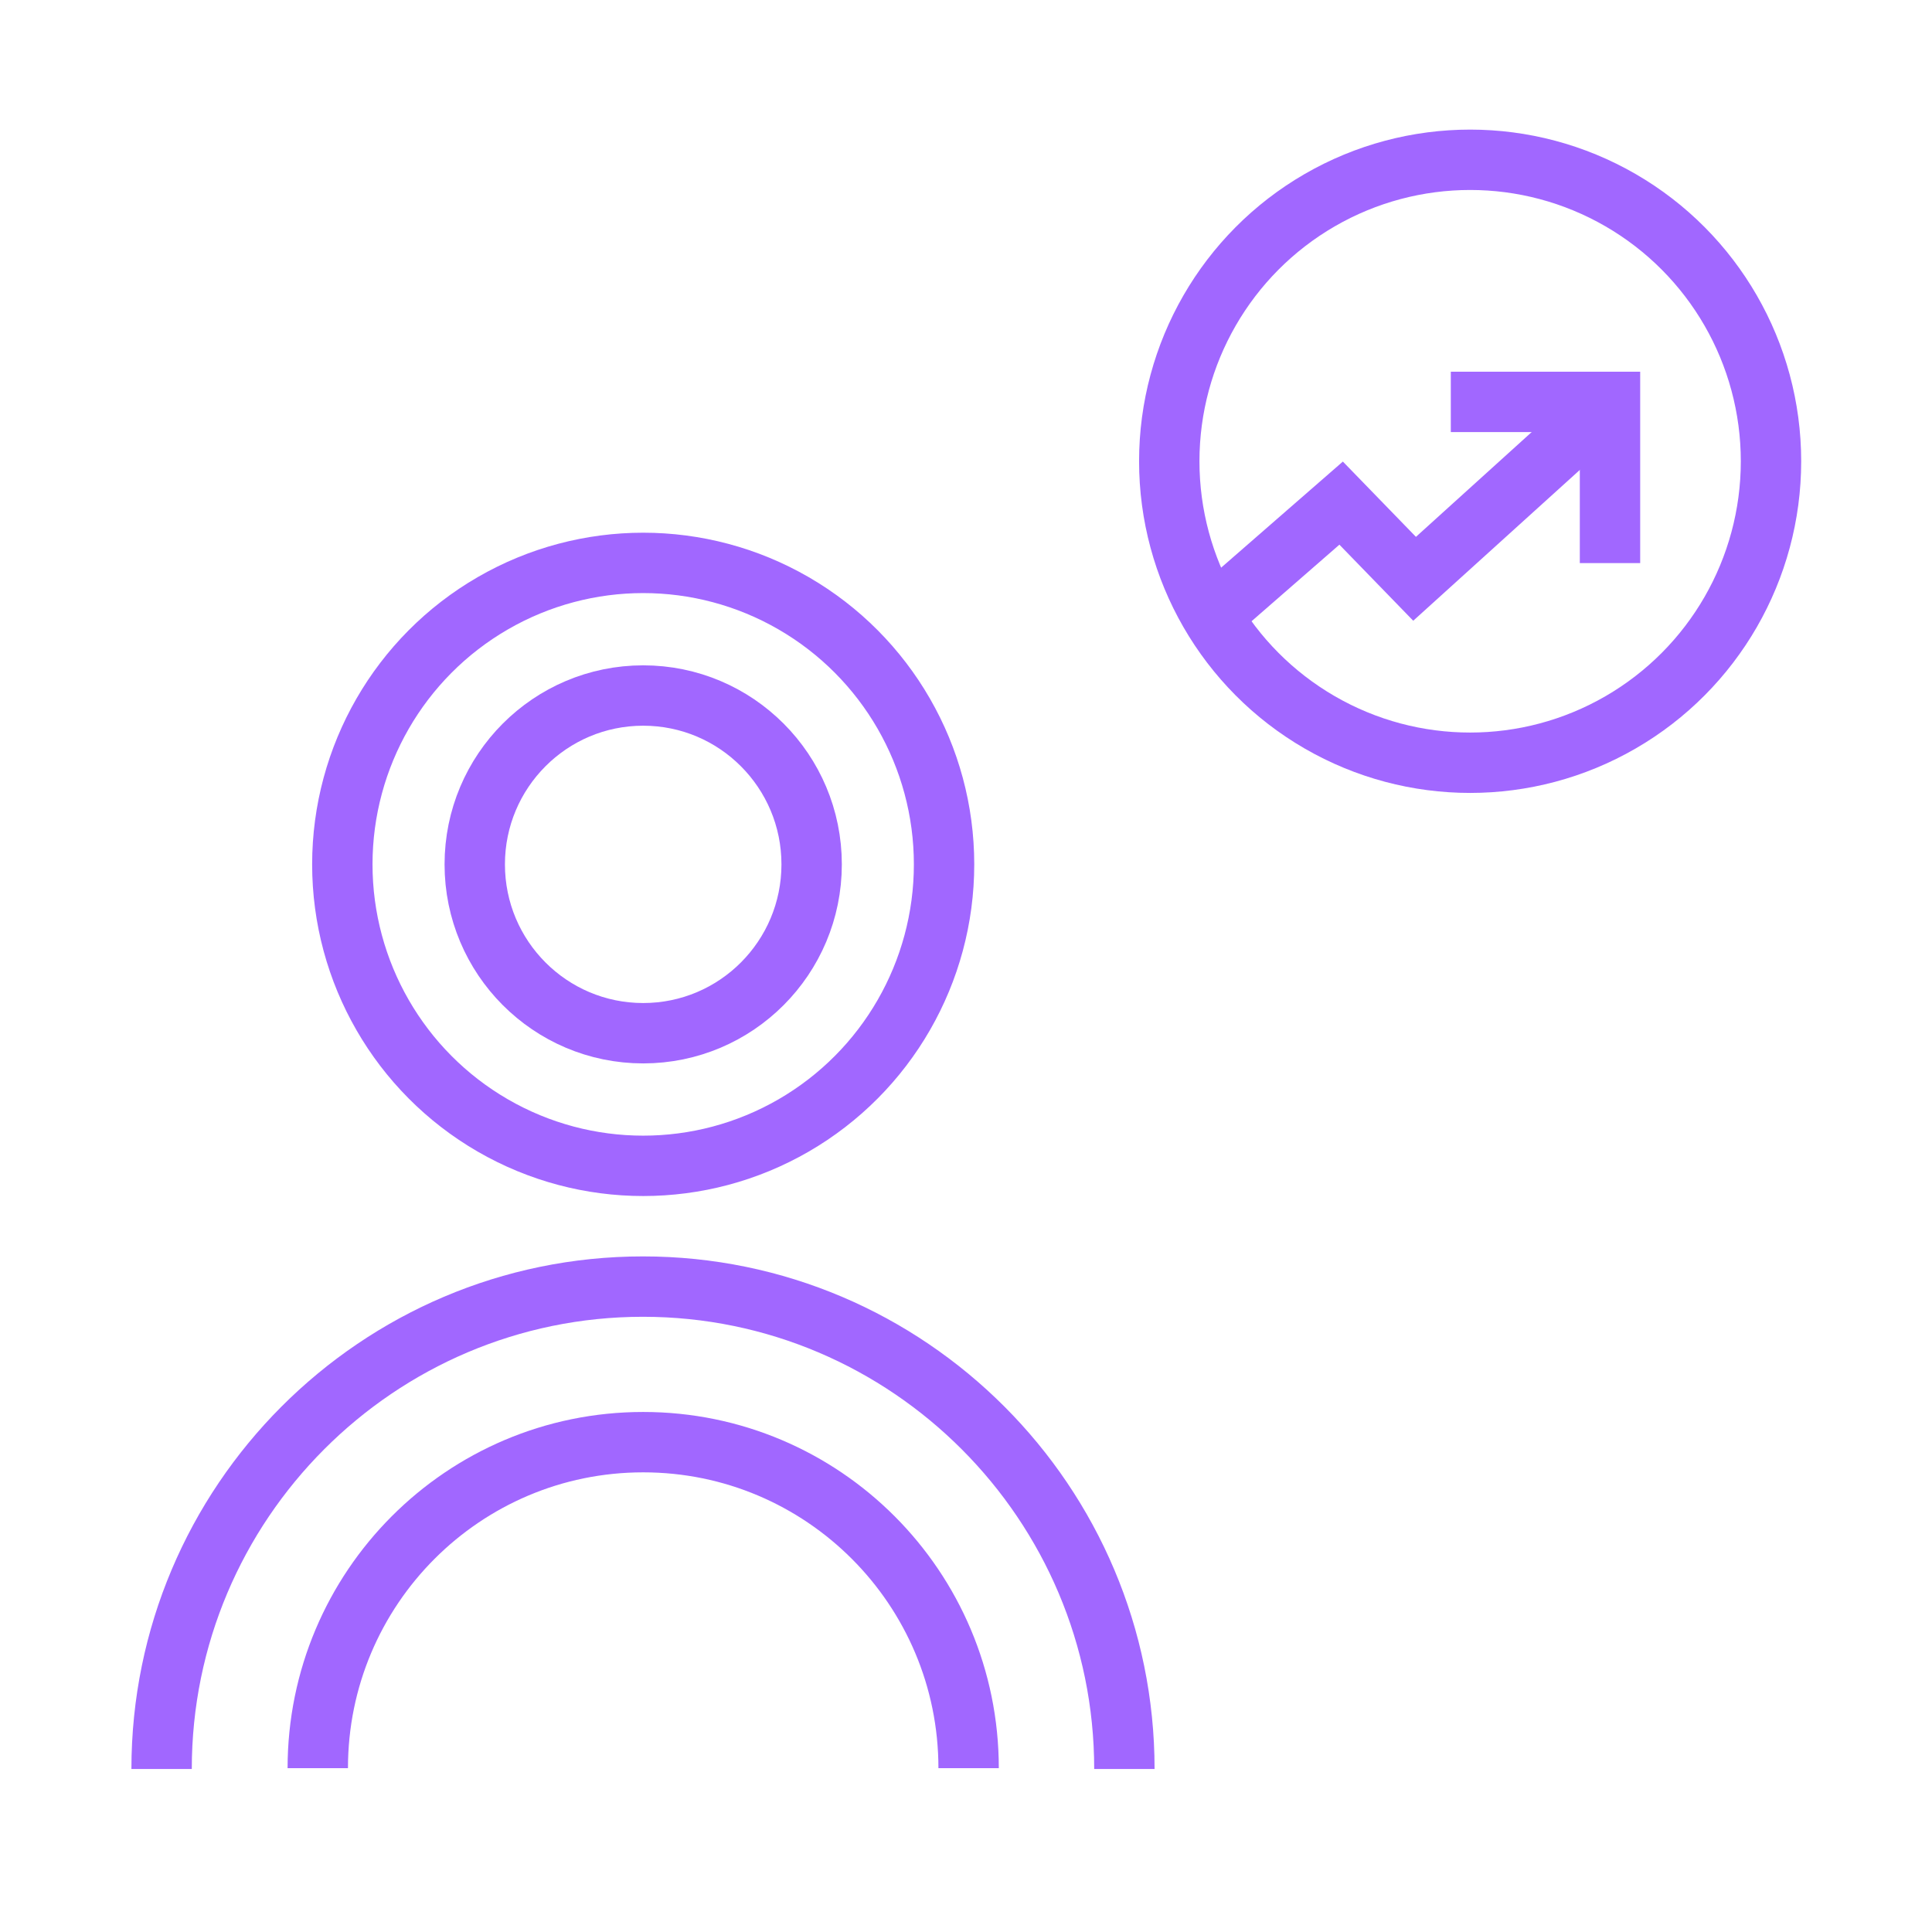
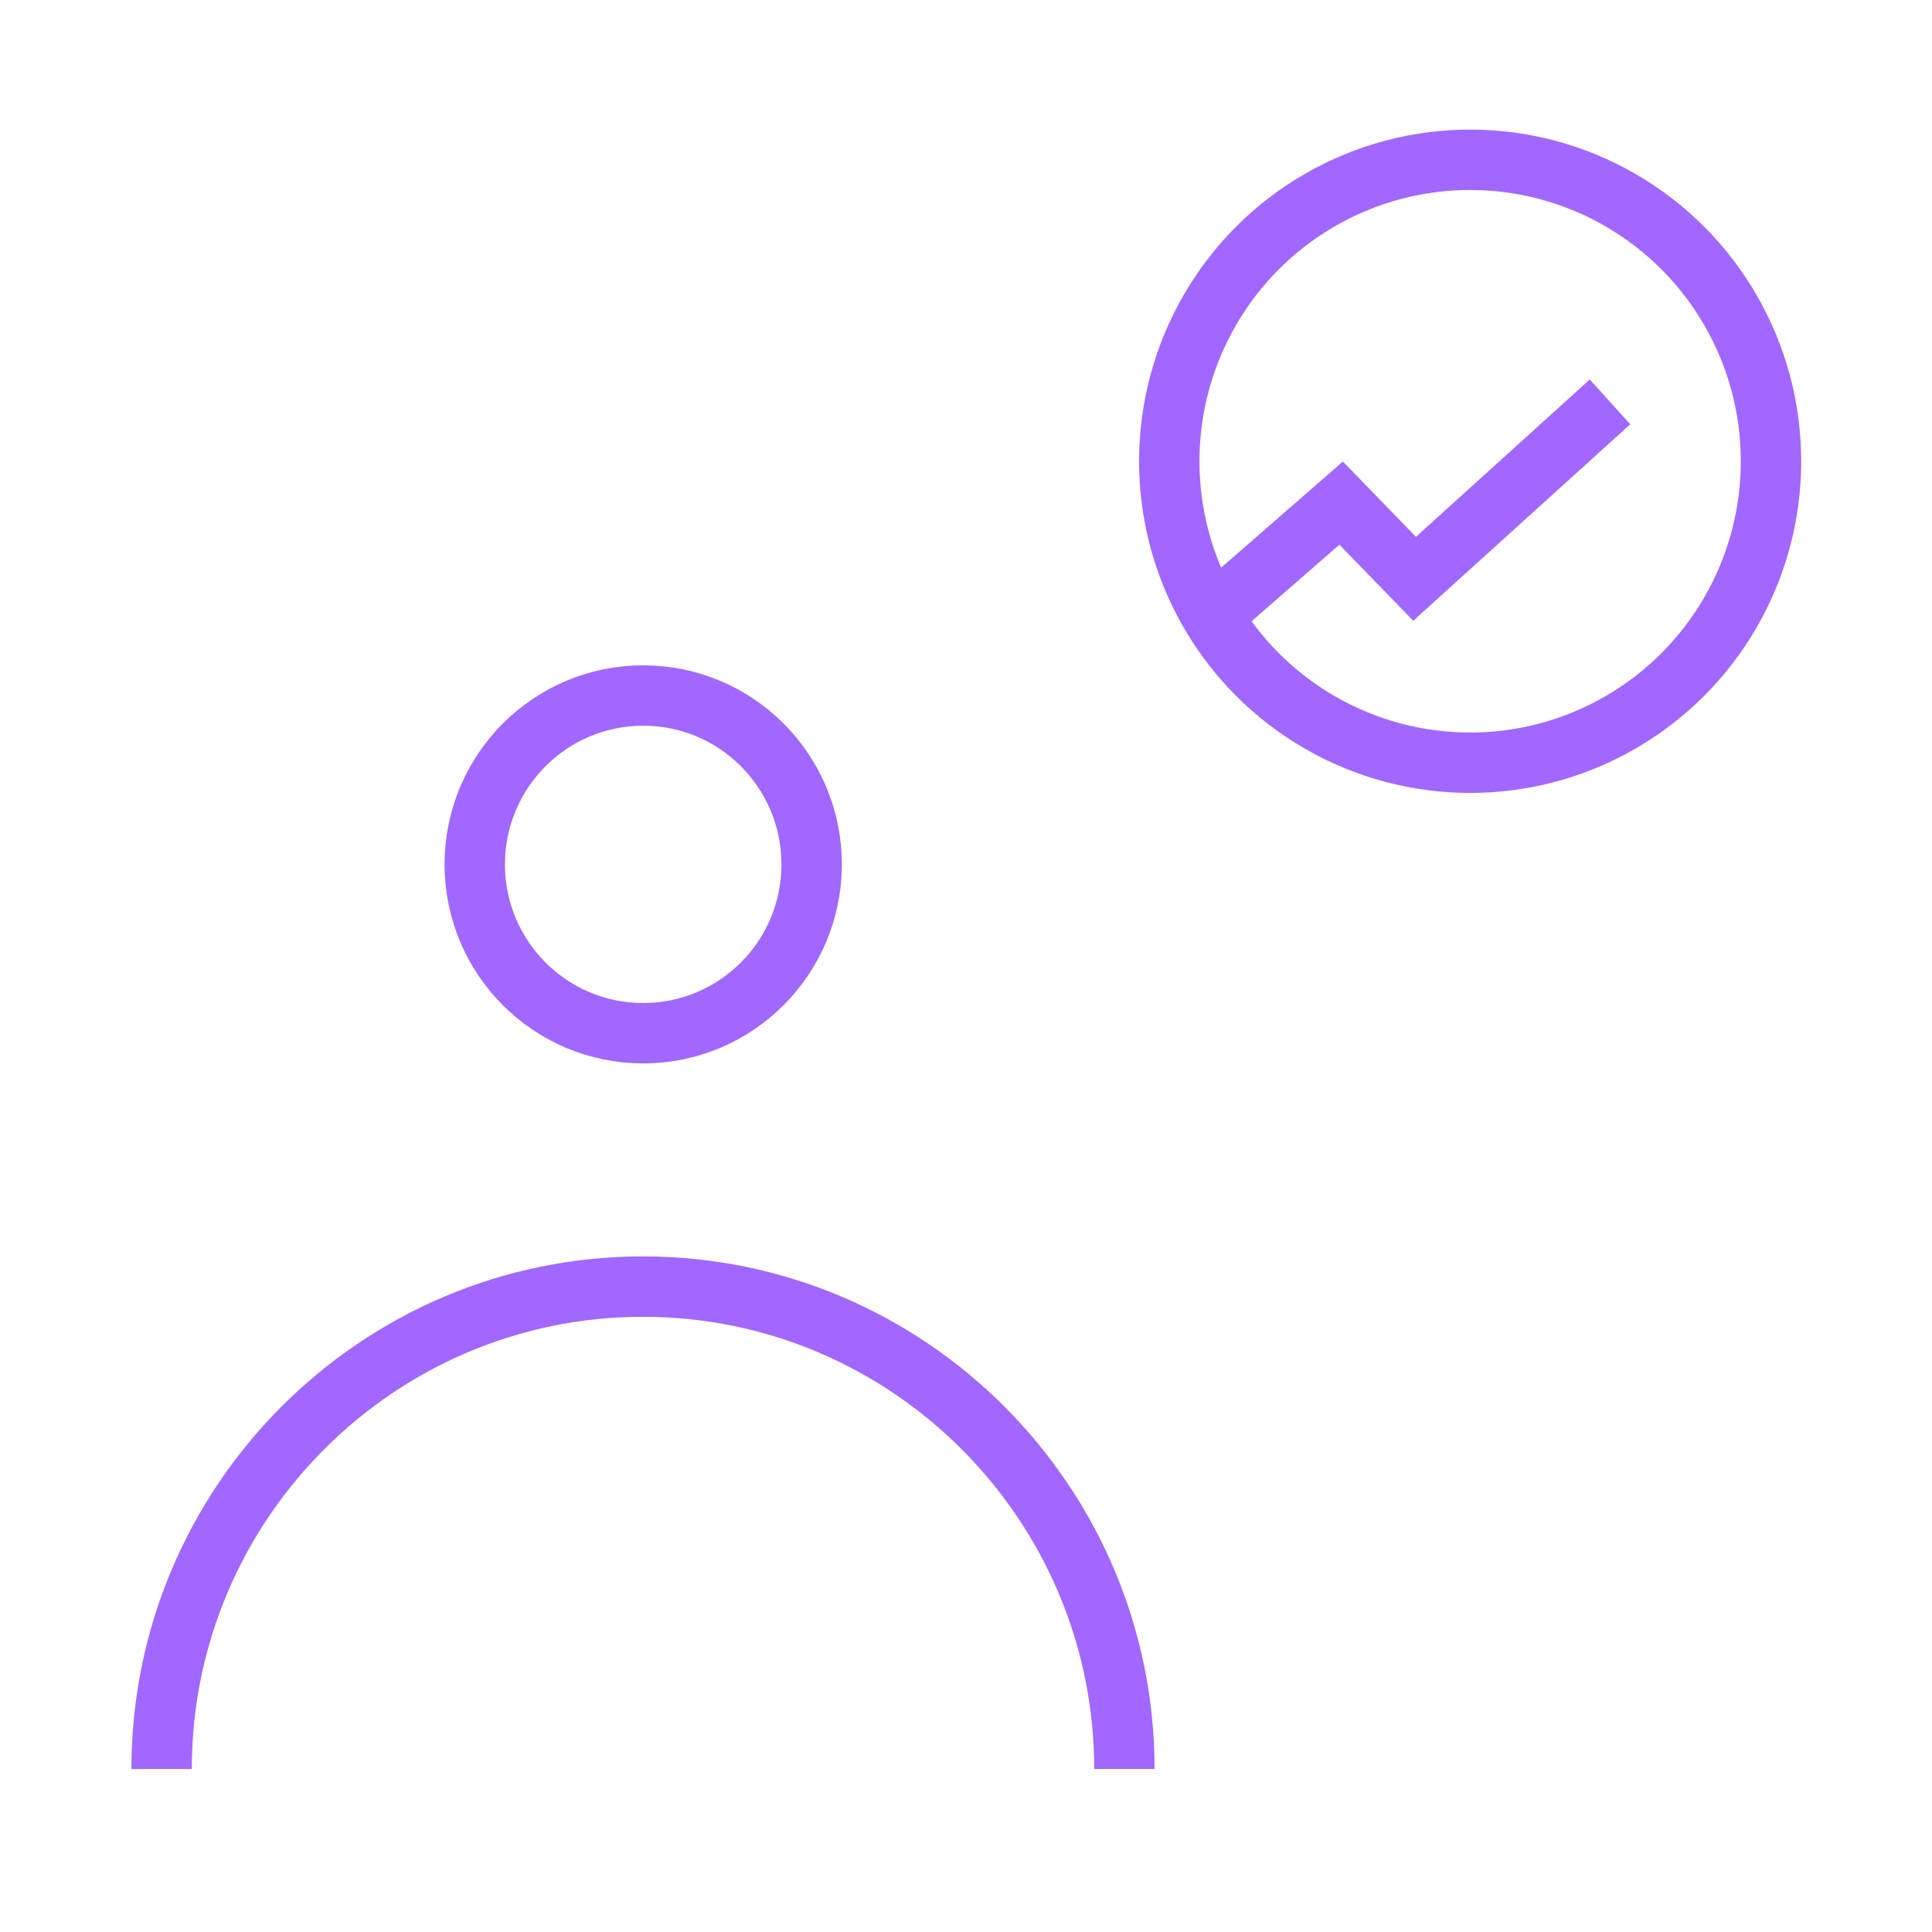
<svg xmlns="http://www.w3.org/2000/svg" id="Icons_Artworked_Prophet" data-name="Icons Artworked Prophet" viewBox="0 0 96 96">
  <defs>
    <style>
      .cls-1 {
        fill: none;
        stroke: #a167ff;
        stroke-miterlimit: 10;
        stroke-width: 3px;
      }
    </style>
  </defs>
  <ellipse class="cls-1" cx="73.05" cy="22.92" rx="14.95" ry="14.98" />
  <g>
-     <polyline class="cls-1" points="72.09 19.97 80 19.97 80 27.98" />
    <polyline class="cls-1" points="80 19.97 70.29 28.76 66.64 25 60.57 30.29" />
  </g>
-   <ellipse class="cls-1" cx="31.96" cy="42.95" rx="14.95" ry="14.98" />
  <ellipse class="cls-1" cx="31.96" cy="42.95" rx="8.37" ry="8.39" />
  <path class="cls-1" d="m8.03,87.9c0-13.22,10.73-23.97,23.92-23.97s23.92,10.76,23.92,23.97" />
-   <path class="cls-1" d="m48.13,87.86c0-8.95-7.24-16.2-16.17-16.2s-16.17,7.25-16.17,16.2" />
</svg>